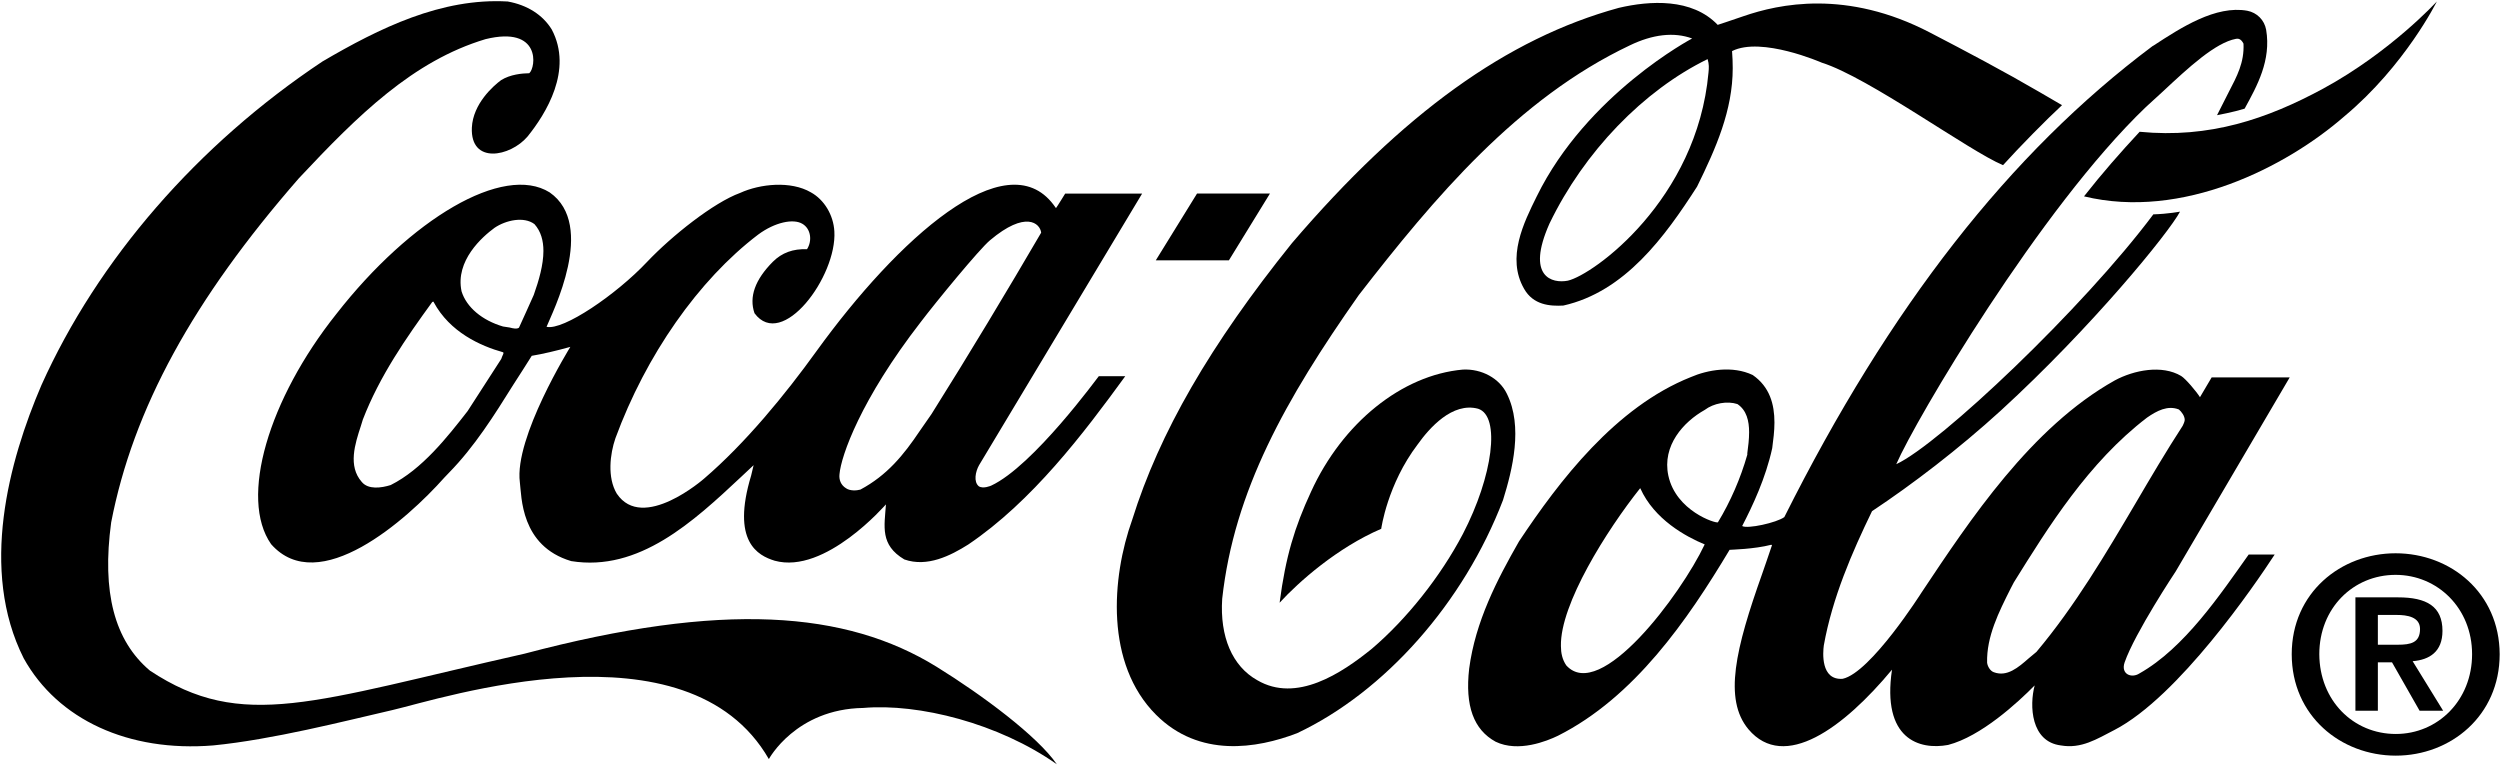
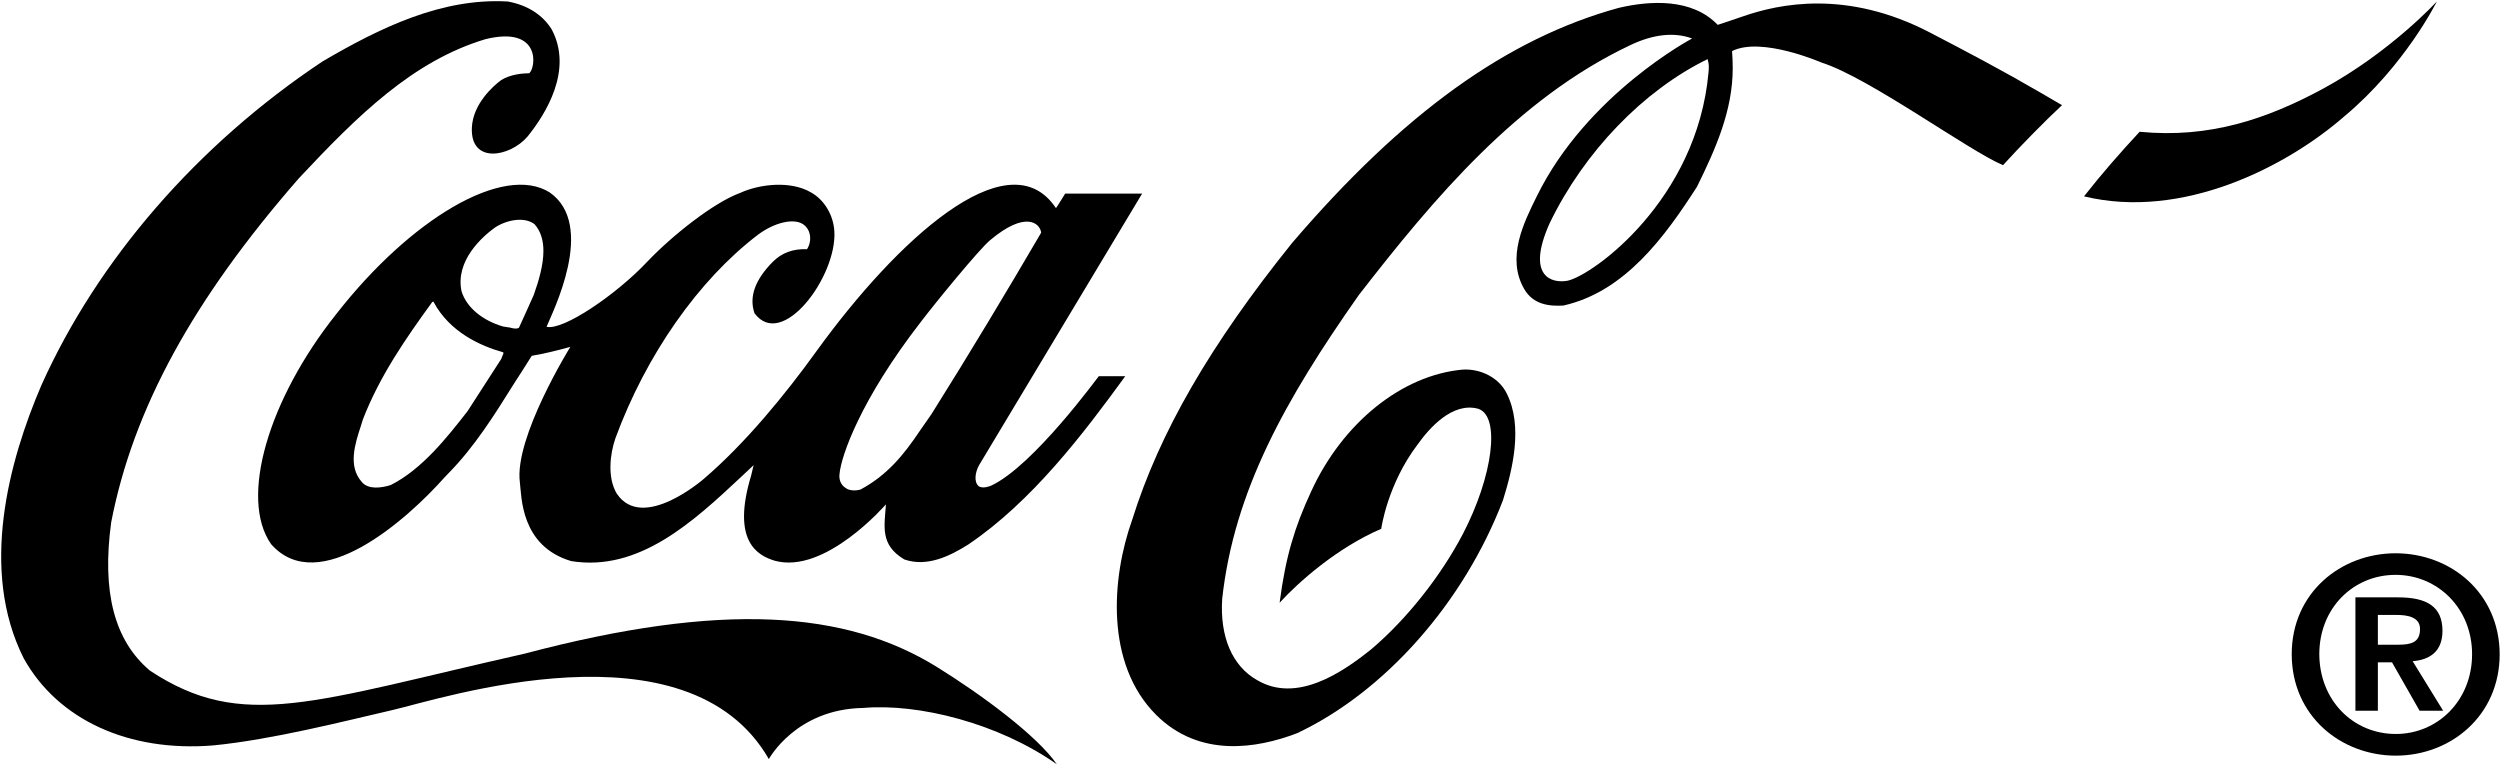
<svg xmlns="http://www.w3.org/2000/svg" width="90px" height="28px" viewBox="0 0 90 28" version="1.1">
  <title>Logo_Coca-Cola_black</title>
  <desc>Created with Sketch.</desc>
  <defs />
  <g id="Page-1" stroke="none" stroke-width="1" fill="none" fill-rule="evenodd">
    <g id="Logo_Coca-Cola_black" fill="#000000" fill-rule="nonzero">
      <path d="M33.719,24.005 C30.457,21.991 26.023,21.643 18.885,23.532 C11.27,25.249 8.734,26.346 5.399,24.144 C4.115,23.062 3.663,21.315 4.002,18.807 C4.793,14.72 6.949,10.784 10.761,6.416 C12.893,4.141 14.871,2.192 17.48,1.409 C19.482,0.919 19.297,2.426 19.054,2.636 C18.796,2.64 18.368,2.678 18.037,2.887 C17.77,3.085 17.027,3.729 16.987,4.595 C16.93,5.925 18.368,5.647 18.99,4.917 C19.652,4.097 20.637,2.52 19.862,1.06 C19.539,0.535 18.982,0.18 18.279,0.054 C15.889,-0.083 13.66,1.011 11.609,2.213 C7.119,5.201 3.525,9.337 1.49,13.868 C0.32,16.596 -0.746,20.518 0.853,23.698 C2.08,25.91 4.632,27.083 7.676,26.835 C9.808,26.626 12.392,25.962 14.128,25.562 C15.865,25.163 24.755,22.239 27.679,27.327 C27.679,27.327 28.648,25.524 31.078,25.486 C33.073,25.313 35.956,26.041 38.047,27.515 C37.353,26.504 35.366,25.024 33.719,24.005" id="path9179" />
      <path d="M19.789,6.927 C18.126,5.885 14.782,7.877 12.11,11.301 C9.663,14.372 8.605,17.94 9.76,19.59 C11.472,21.532 14.645,18.713 15.994,17.196 L16.163,17.019 C17.084,16.079 17.795,14.946 18.481,13.847 C18.481,13.847 19.119,12.858 19.143,12.809 C19.539,12.743 20.007,12.633 20.532,12.488 C20.524,12.504 18.505,15.755 18.715,17.363 C18.78,17.857 18.731,19.657 20.564,20.2 C23.003,20.592 24.957,18.782 26.677,17.171 C26.677,17.171 26.968,16.9 27.13,16.746 C27.089,16.906 27.041,17.12 27.041,17.12 C26.322,19.5 27.283,20 27.889,20.186 C29.714,20.688 31.886,18.159 31.894,18.158 C31.838,18.957 31.676,19.616 32.556,20.14 C33.38,20.43 34.22,20.004 34.858,19.602 C37.159,18.048 39.008,15.606 40.51,13.542 L39.558,13.542 C39.541,13.552 37.2,16.779 35.681,17.483 C35.673,17.485 35.399,17.61 35.237,17.506 C35.043,17.344 35.116,16.981 35.245,16.749 C35.253,16.733 41.116,6.97 41.116,6.97 L38.346,6.97 C38.346,6.97 38.047,7.457 38.015,7.492 C37.999,7.474 37.951,7.403 37.926,7.369 C36.206,5.093 32.322,8.592 29.391,12.645 C28.268,14.204 26.831,15.96 25.345,17.232 C25.345,17.232 23.14,19.166 22.204,17.771 C21.856,17.19 21.961,16.34 22.155,15.777 C23.253,12.79 25.143,10.08 27.291,8.447 C27.897,7.997 28.559,7.864 28.882,8.055 C29.197,8.236 29.245,8.674 29.052,8.972 C28.551,8.951 28.147,9.1 27.824,9.422 C27.178,10.071 26.96,10.693 27.162,11.276 C28.155,12.622 30.134,9.949 30.037,8.329 C30.004,7.742 29.673,7.188 29.189,6.923 C28.47,6.504 27.364,6.616 26.645,6.945 C25.692,7.291 24.182,8.492 23.294,9.429 C22.188,10.604 20.274,11.908 19.676,11.765 C19.878,11.262 21.485,8.111 19.789,6.927 Z M33.146,11.594 C33.687,10.882 35.253,8.972 35.641,8.649 C36.925,7.568 37.442,8.038 37.482,8.376 C36.279,10.437 34.866,12.788 33.533,14.908 C33.533,14.905 33.113,15.512 33.113,15.512 C32.532,16.379 31.934,17.113 30.973,17.626 C30.836,17.664 30.602,17.678 30.457,17.577 C30.271,17.462 30.198,17.272 30.222,17.068 C30.279,16.411 30.982,14.389 33.146,11.594 Z M18.077,12.835 C18.077,12.835 18.053,12.897 18.045,12.922 C18.037,12.928 16.834,14.799 16.834,14.799 C16.107,15.732 15.194,16.897 14.064,17.462 C13.725,17.568 13.256,17.634 13.022,17.348 C12.521,16.779 12.78,15.979 12.99,15.339 L13.062,15.105 C13.668,13.533 14.629,12.154 15.558,10.876 C15.566,10.866 15.59,10.857 15.606,10.86 C15.606,10.86 15.606,10.868 15.614,10.879 C16.196,11.959 17.294,12.453 18.109,12.681 C18.118,12.688 18.126,12.697 18.126,12.709 C18.126,12.73 18.109,12.766 18.077,12.835 Z M19.216,10.616 C19.216,10.626 18.683,11.797 18.683,11.797 C18.602,11.853 18.481,11.825 18.344,11.79 L18.109,11.754 C17.358,11.534 16.793,11.061 16.616,10.488 C16.381,9.383 17.367,8.521 17.803,8.202 C18.214,7.924 18.86,7.784 19.24,8.068 C19.474,8.329 19.563,8.665 19.563,9.033 C19.563,9.532 19.402,10.092 19.216,10.616 Z" id="path9181" />
      <path d="M54.247,14.174 C53.98,13.62 53.342,13.271 52.664,13.305 C50.467,13.5 48.327,15.227 47.197,17.703 C46.607,18.979 46.284,20.028 46.066,21.698 C46.753,20.947 48.142,19.717 49.724,19.037 C49.724,19.037 49.942,17.44 51.033,16.003 C51.452,15.414 52.284,14.465 53.213,14.715 C54.028,14.977 53.746,17.139 52.664,19.222 C51.856,20.762 50.637,22.289 49.393,23.35 C48.295,24.241 46.672,25.317 45.259,24.486 C44.362,23.983 43.91,22.924 43.999,21.557 C44.427,17.678 46.276,14.378 48.917,10.622 C51.63,7.124 54.634,3.549 58.672,1.634 C59.495,1.236 60.263,1.145 60.917,1.385 C60.917,1.385 57.129,3.384 55.321,7.073 C54.86,8.007 54.222,9.277 54.868,10.398 C55.199,10.981 55.797,11.027 56.281,11 C58.494,10.503 59.932,8.528 61.094,6.719 C61.773,5.336 62.378,3.973 62.378,2.453 C62.378,2.268 62.37,2.028 62.354,1.839 C63.412,1.305 65.584,2.256 65.584,2.256 C67.28,2.791 70.89,5.438 72.109,5.946 C72.707,5.283 73.684,4.292 74.233,3.786 L73.433,3.32 C72.158,2.577 70.817,1.867 69.485,1.175 C66.473,-0.397 64.026,0.149 62.774,0.58 C62.29,0.749 61.837,0.895 61.837,0.895 C60.909,-0.076 59.391,0.022 58.276,0.283 C54.255,1.385 50.508,4.079 46.51,8.753 C43.563,12.419 41.738,15.581 40.761,18.706 C40.01,20.805 39.784,23.898 41.617,25.731 C43.175,27.29 45.243,26.951 46.696,26.395 C49.854,24.905 52.696,21.698 54.109,18.001 C54.448,16.909 54.836,15.357 54.247,14.174 Z M61.506,2.609 C61.094,7.197 57.364,9.891 56.443,10.104 C55.878,10.214 54.925,9.975 55.781,8.049 C57.032,5.455 59.172,3.252 61.474,2.128 C61.53,2.319 61.522,2.439 61.506,2.609 Z" id="path9183" />
      <path d="M83.633,3.191 C81.622,4.279 79.546,4.99 77.027,4.744 C76.333,5.489 75.654,6.266 75.024,7.069 C78.561,7.926 82.3,6.014 84.392,4.192 C86.588,2.359 87.727,0.052 87.727,0.052 C87.727,0.052 86.071,1.866 83.633,3.191" id="path9185" />
-       <polyline id="path9193" points="45.719 6.966 43.094 6.966 41.609 9.371 44.241 9.371 45.719 6.966" />
-       <path d="M77.019,24.244 C76.736,24.428 76.341,24.273 76.486,23.847 C76.857,22.78 78.327,20.568 78.327,20.568 L82.429,13.587 L79.619,13.587 C79.482,13.821 79.199,14.299 79.199,14.299 C79.07,14.093 78.682,13.633 78.521,13.535 C77.835,13.125 76.825,13.321 76.131,13.696 C73.119,15.383 70.914,18.723 69.178,21.327 C69.178,21.327 67.345,24.219 66.335,24.437 C65.536,24.495 65.625,23.478 65.657,23.236 C65.964,21.519 66.674,19.884 67.393,18.402 C68.847,17.437 70.51,16.166 72.028,14.782 C75.307,11.779 78.077,8.381 78.481,7.619 C78.481,7.619 78.044,7.702 77.52,7.717 C75,11.09 69.832,15.984 68.265,16.711 C68.96,15.114 73.442,7.499 77.253,3.852 L77.859,3.298 C78.787,2.432 79.748,1.538 80.499,1.397 C80.572,1.384 80.677,1.392 80.766,1.572 C80.798,2.247 80.532,2.744 80.233,3.318 L79.813,4.147 C79.813,4.147 80.411,4.036 80.806,3.912 C81.258,3.09 81.767,2.17 81.581,1.07 C81.517,0.72 81.25,0.454 80.903,0.387 C79.765,0.184 78.521,0.991 77.528,1.64 L77.487,1.663 C72.351,5.506 68.023,11.052 64.236,18.615 C63.961,18.818 62.903,19.05 62.718,18.937 C63.097,18.205 63.565,17.211 63.8,16.134 C63.84,15.832 63.88,15.518 63.88,15.211 C63.88,14.554 63.711,13.926 63.097,13.5 C62.37,13.155 61.474,13.313 60.868,13.576 C58.163,14.653 56.136,17.304 54.683,19.492 C53.891,20.879 53.116,22.369 52.89,24.07 C52.736,25.41 53.051,26.27 53.843,26.702 C54.658,27.095 55.684,26.682 56.088,26.486 C58.833,25.103 60.747,22.332 62.265,19.794 C62.322,19.787 63.146,19.772 63.767,19.611 C63.775,19.616 63.783,19.62 63.792,19.626 C63.759,19.734 63.436,20.664 63.436,20.664 C62.483,23.343 62.039,25.17 62.944,26.254 C64.236,27.783 66.376,26.199 68.112,24.108 C67.74,26.613 69.097,27.01 70.131,26.818 C71.318,26.51 72.634,25.297 73.248,24.675 C73.054,25.405 73.11,26.702 74.193,26.836 C74.927,26.963 75.477,26.61 76.123,26.277 C78.424,25.083 81.17,21.066 81.888,19.964 L80.952,19.964 C79.934,21.395 78.642,23.33 77.019,24.244 Z M56.386,23.954 C56.241,23.743 56.193,23.505 56.193,23.258 C56.16,21.754 57.848,19.081 59.043,17.579 L59.051,17.579 C59.552,18.697 60.683,19.315 61.369,19.599 C60.513,21.408 57.606,25.303 56.386,23.954 Z M61.845,18.803 C61.765,18.852 60.335,18.393 60.061,17.126 C59.827,16.04 60.61,15.184 61.369,14.758 C61.692,14.513 62.185,14.427 62.548,14.547 C62.879,14.769 62.968,15.152 62.968,15.561 C62.968,15.814 62.936,16.075 62.903,16.317 C62.903,16.317 62.903,16.36 62.903,16.37 C62.661,17.218 62.298,18.057 61.845,18.803 Z M73.312,23.468 C73.312,23.472 73.038,23.696 73.038,23.696 C72.658,24.03 72.254,24.378 71.778,24.2 C71.649,24.156 71.552,23.992 71.536,23.857 C71.512,22.917 71.956,22.037 72.384,21.185 L72.497,20.968 C73.732,18.983 75.178,16.651 77.293,15.034 C77.649,14.787 78.036,14.583 78.44,14.741 C78.537,14.825 78.65,14.973 78.65,15.119 C78.65,15.166 78.602,15.285 78.577,15.328 C77.988,16.235 77.423,17.193 76.882,18.116 C75.808,19.936 74.701,21.815 73.312,23.468 Z" id="path9195" />
      <path d="M86.241,19.918 C88.219,19.918 89.98,21.34 89.988,23.551 C89.988,25.771 88.219,27.203 86.249,27.203 C84.271,27.203 82.502,25.771 82.502,23.551 C82.502,21.34 84.271,19.918 86.241,19.918 Z M86.249,26.423 C87.759,26.423 88.995,25.217 88.995,23.551 C88.995,21.894 87.751,20.695 86.241,20.695 C84.715,20.695 83.495,21.894 83.495,23.551 C83.503,25.217 84.715,26.423 86.249,26.423 Z M84.795,21.505 L86.33,21.505 C87.355,21.505 87.929,21.826 87.929,22.712 C87.929,23.463 87.46,23.754 86.855,23.803 L87.953,25.586 L87.105,25.586 L86.112,23.843 L85.603,23.843 L85.603,25.586 L84.795,25.586 L84.795,21.505 Z M85.603,23.21 L86.322,23.21 C86.782,23.21 87.121,23.141 87.121,22.644 C87.121,22.206 86.653,22.138 86.281,22.138 L85.603,22.138 L85.603,23.21 Z" id="path9197" />
    </g>
  </g>
</svg>